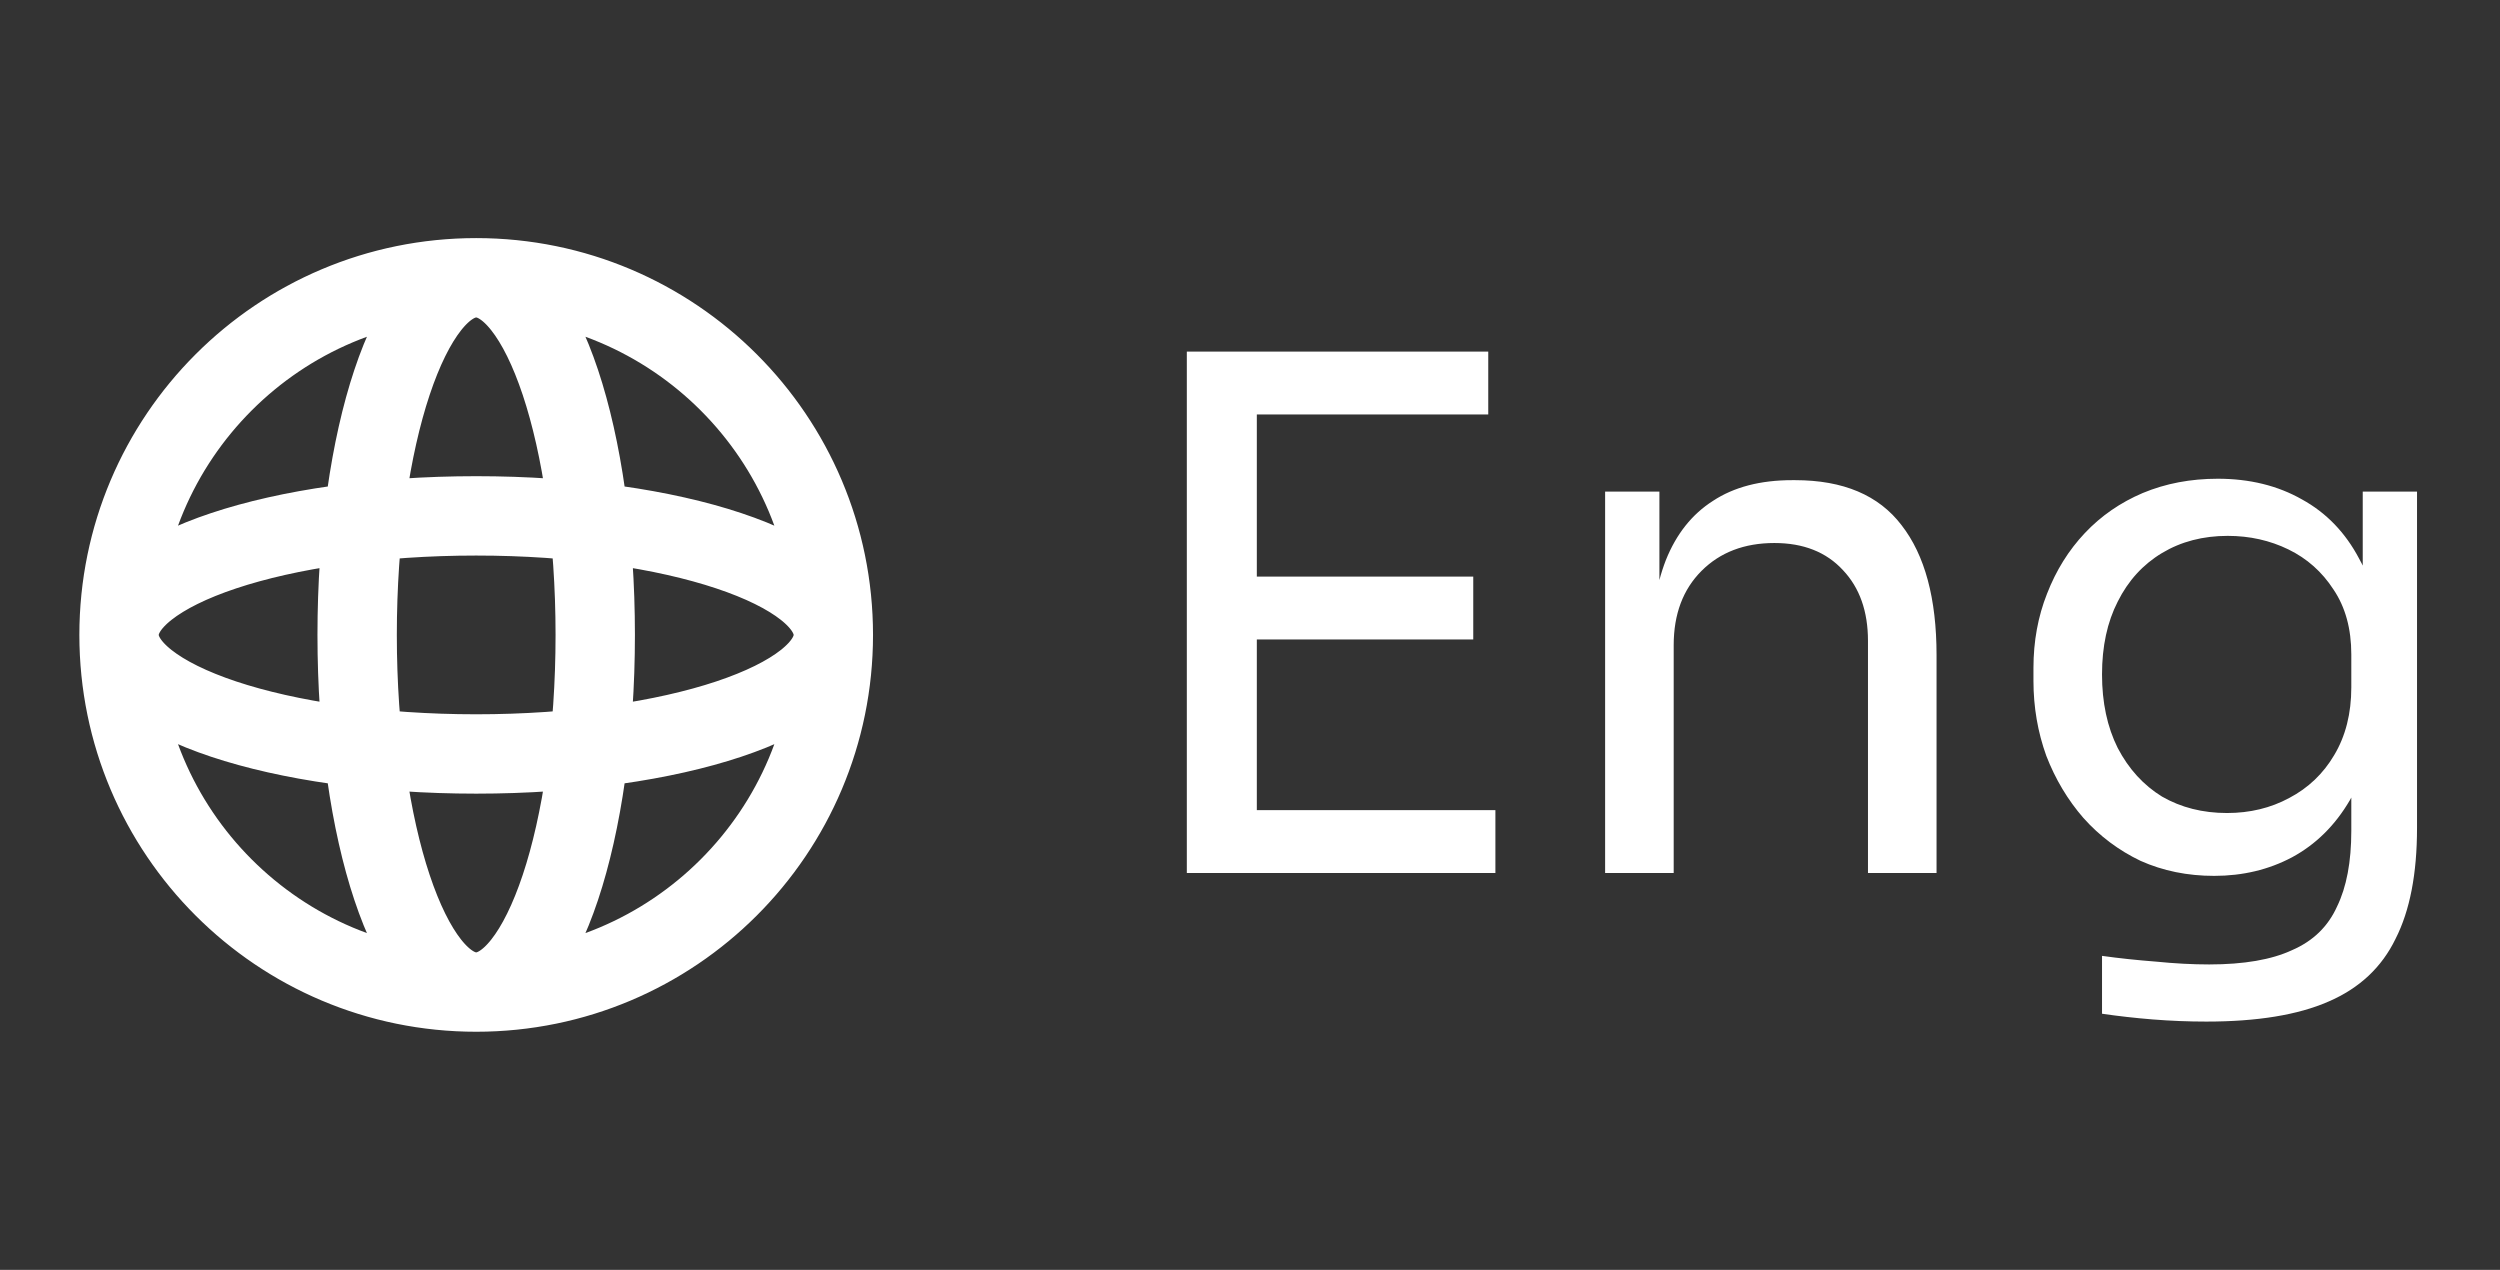
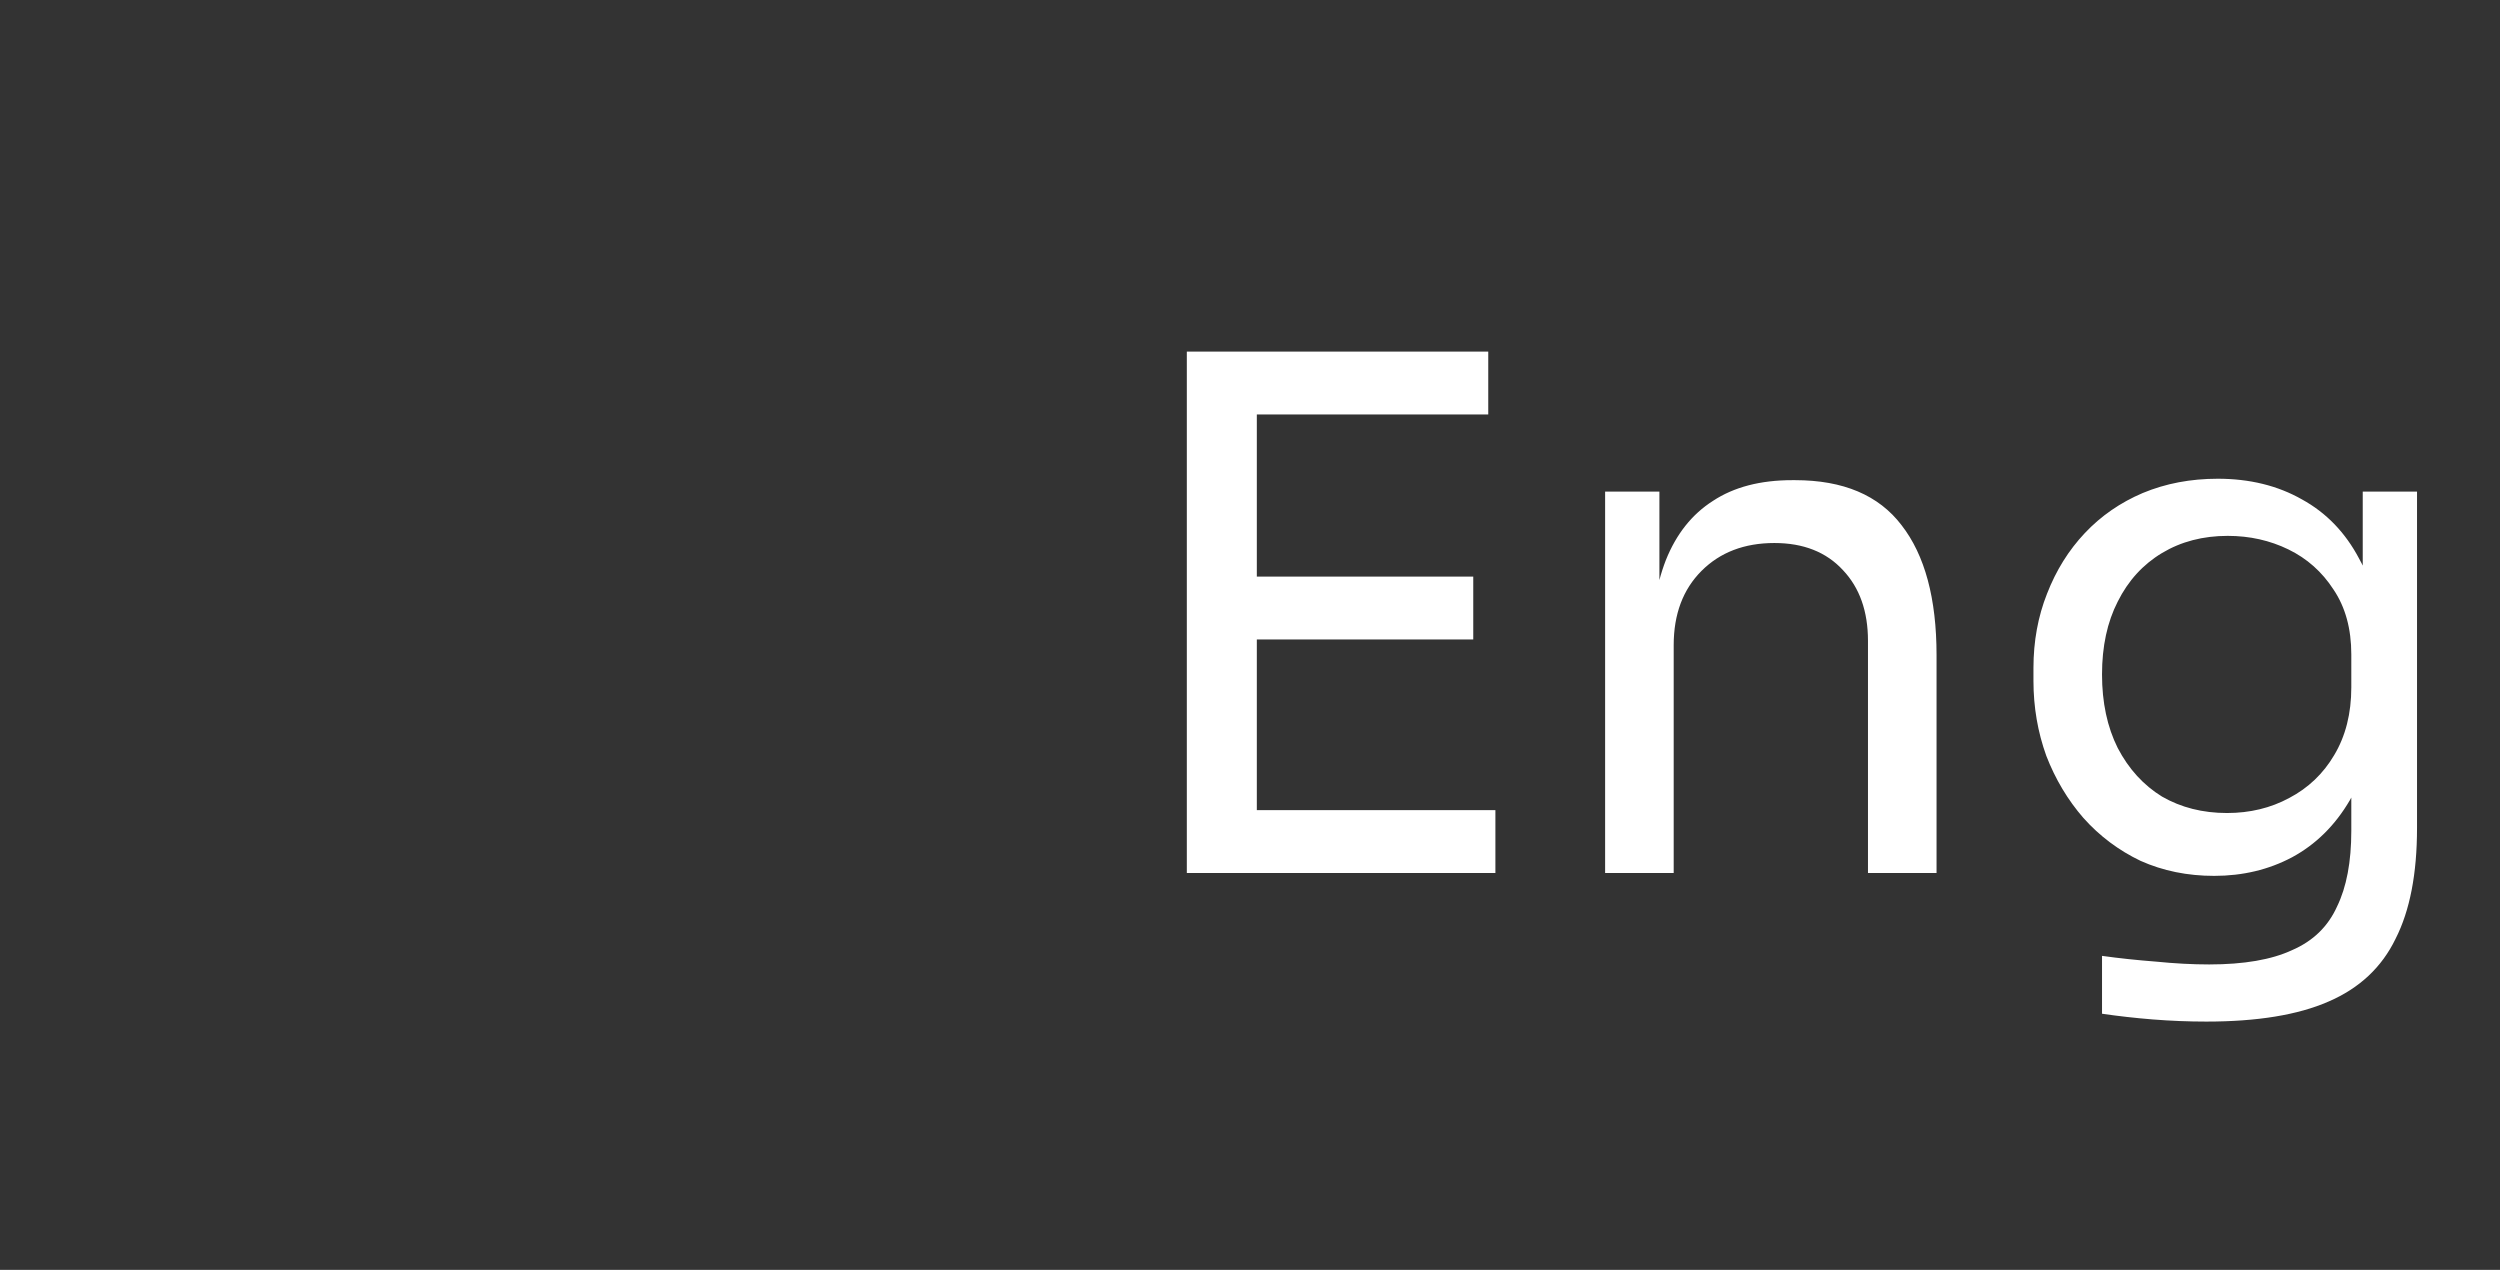
<svg xmlns="http://www.w3.org/2000/svg" width="63" height="32" viewBox="0 0 63 32" fill="none">
  <rect x="0" y="0" width="63" height="32" fill="#333333" stroke="none" />
-   <path d="M21 16C21 20.971 16.971 25 12 25M21 16C21 11.029 16.971 7 12 7M21 16C21 17.657 16.971 19 12 19C7.029 19 3 17.657 3 16M21 16C21 14.343 16.971 13 12 13C7.029 13 3 14.343 3 16M12 25C7.029 25 3 20.971 3 16M12 25C10.343 25 9 20.971 9 16C9 11.029 10.343 7 12 7M12 25C13.657 25 15 20.971 15 16C15 11.029 13.657 7 12 7M12 7C7.029 7 3 11.029 3 16" stroke="white" stroke-width="2" stroke-linecap="round" stroke-linejoin="round" />
  <path d="M29.908 22V8.86H31.672V22H29.908ZM31.312 22V20.416H37.684V22H31.312ZM31.312 16.114V14.53H37.126V16.114H31.312ZM31.312 10.444V8.86H37.504V10.444H31.312ZM40.449 22V12.388H41.817V16.51H41.601C41.601 15.562 41.727 14.764 41.979 14.116C42.243 13.456 42.639 12.958 43.167 12.622C43.695 12.274 44.361 12.1 45.165 12.1H45.237C46.449 12.1 47.343 12.478 47.919 13.234C48.507 13.99 48.801 15.082 48.801 16.51V22H47.073V16.15C47.073 15.406 46.863 14.812 46.443 14.368C46.023 13.912 45.447 13.684 44.715 13.684C43.959 13.684 43.347 13.918 42.879 14.386C42.411 14.854 42.177 15.478 42.177 16.258V22H40.449ZM55.599 25.744C55.155 25.744 54.705 25.726 54.249 25.69C53.805 25.654 53.379 25.606 52.971 25.546V24.088C53.403 24.148 53.853 24.196 54.321 24.232C54.801 24.28 55.251 24.304 55.671 24.304C56.547 24.304 57.243 24.184 57.759 23.944C58.287 23.716 58.665 23.35 58.893 22.846C59.133 22.354 59.253 21.718 59.253 20.938V19.102L59.829 17.734C59.793 18.706 59.589 19.516 59.217 20.164C58.845 20.8 58.359 21.28 57.759 21.604C57.171 21.916 56.517 22.072 55.797 22.072C55.125 22.072 54.507 21.946 53.943 21.694C53.391 21.43 52.911 21.07 52.503 20.614C52.107 20.158 51.795 19.636 51.567 19.048C51.351 18.448 51.243 17.818 51.243 17.158V16.834C51.243 16.162 51.357 15.538 51.585 14.962C51.813 14.374 52.131 13.864 52.539 13.432C52.947 13 53.433 12.664 53.997 12.424C54.573 12.184 55.203 12.064 55.887 12.064C56.691 12.064 57.399 12.238 58.011 12.586C58.623 12.922 59.103 13.42 59.451 14.08C59.811 14.728 60.009 15.526 60.045 16.474L59.541 16.492V12.388H60.909V20.866C60.909 22.018 60.729 22.948 60.369 23.656C60.021 24.376 59.457 24.904 58.677 25.24C57.909 25.576 56.883 25.744 55.599 25.744ZM56.121 20.488C56.697 20.488 57.219 20.362 57.687 20.11C58.167 19.858 58.545 19.498 58.821 19.03C59.109 18.55 59.253 17.98 59.253 17.32V16.492C59.253 15.844 59.103 15.298 58.803 14.854C58.515 14.41 58.137 14.074 57.669 13.846C57.201 13.618 56.691 13.504 56.139 13.504C55.515 13.504 54.963 13.648 54.483 13.936C54.003 14.224 53.631 14.632 53.367 15.16C53.103 15.676 52.971 16.288 52.971 16.996C52.971 17.704 53.103 18.322 53.367 18.85C53.643 19.378 54.015 19.786 54.483 20.074C54.963 20.35 55.509 20.488 56.121 20.488Z" fill="white" />
</svg>